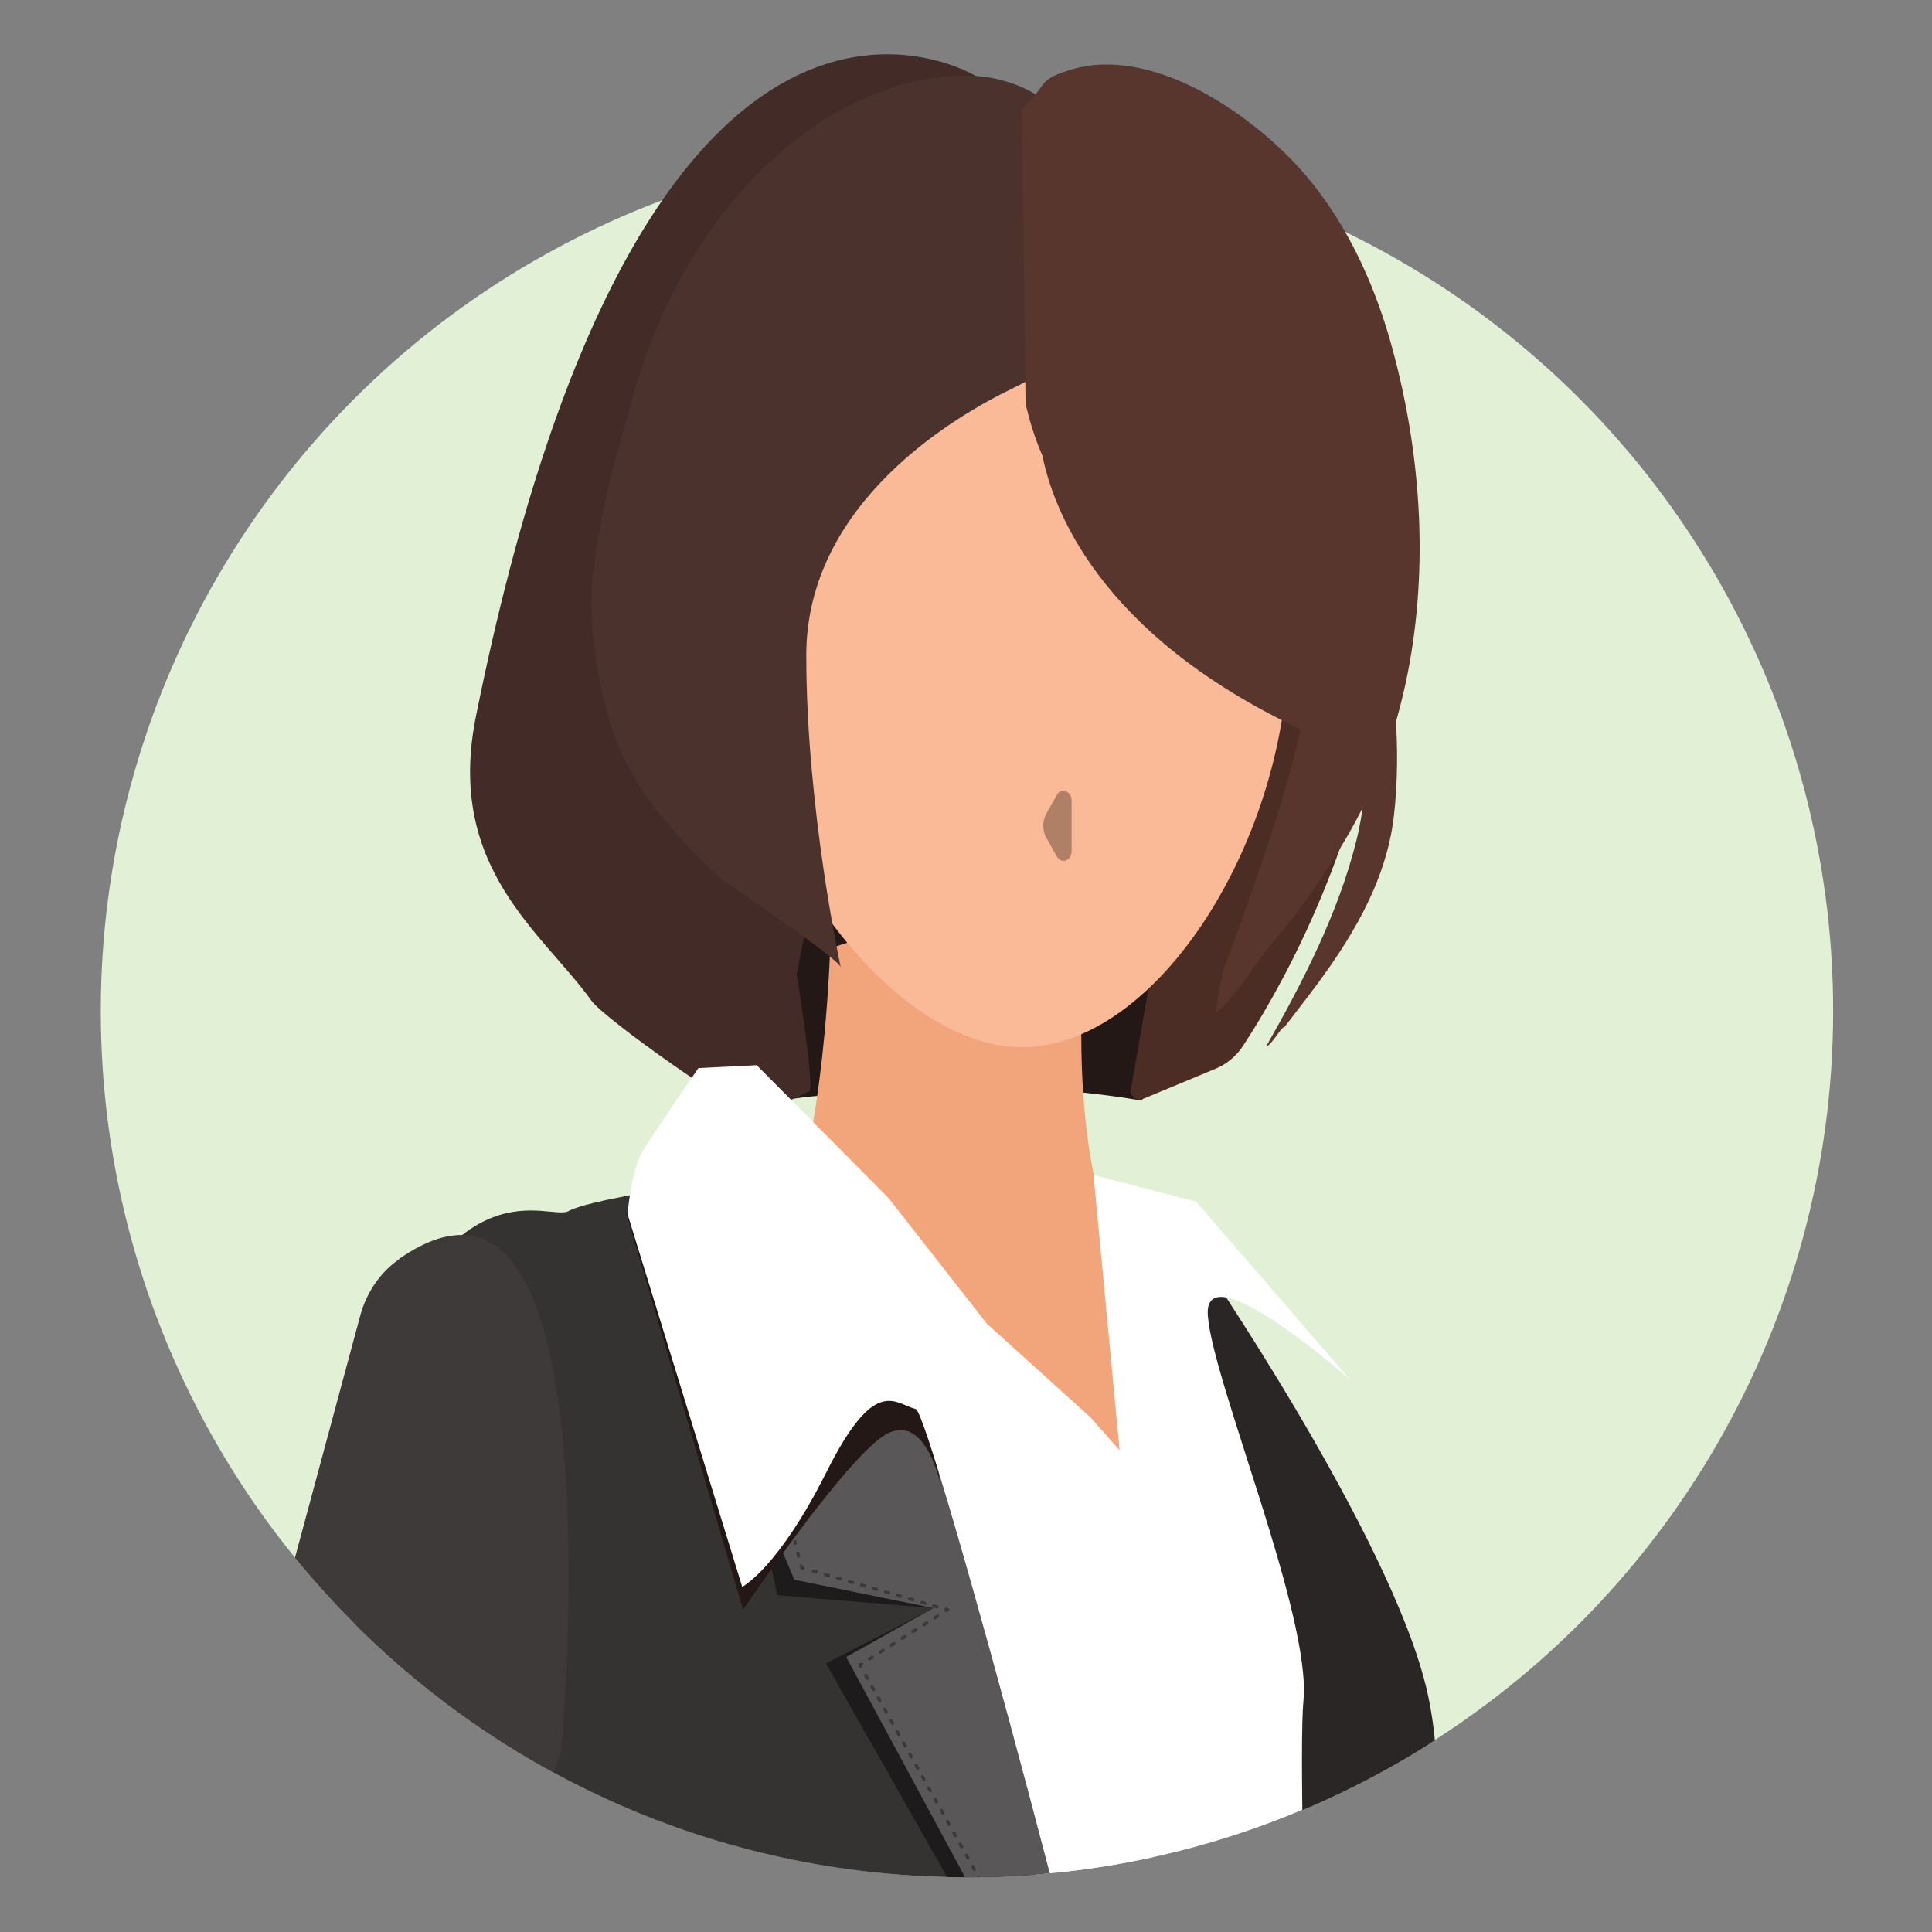
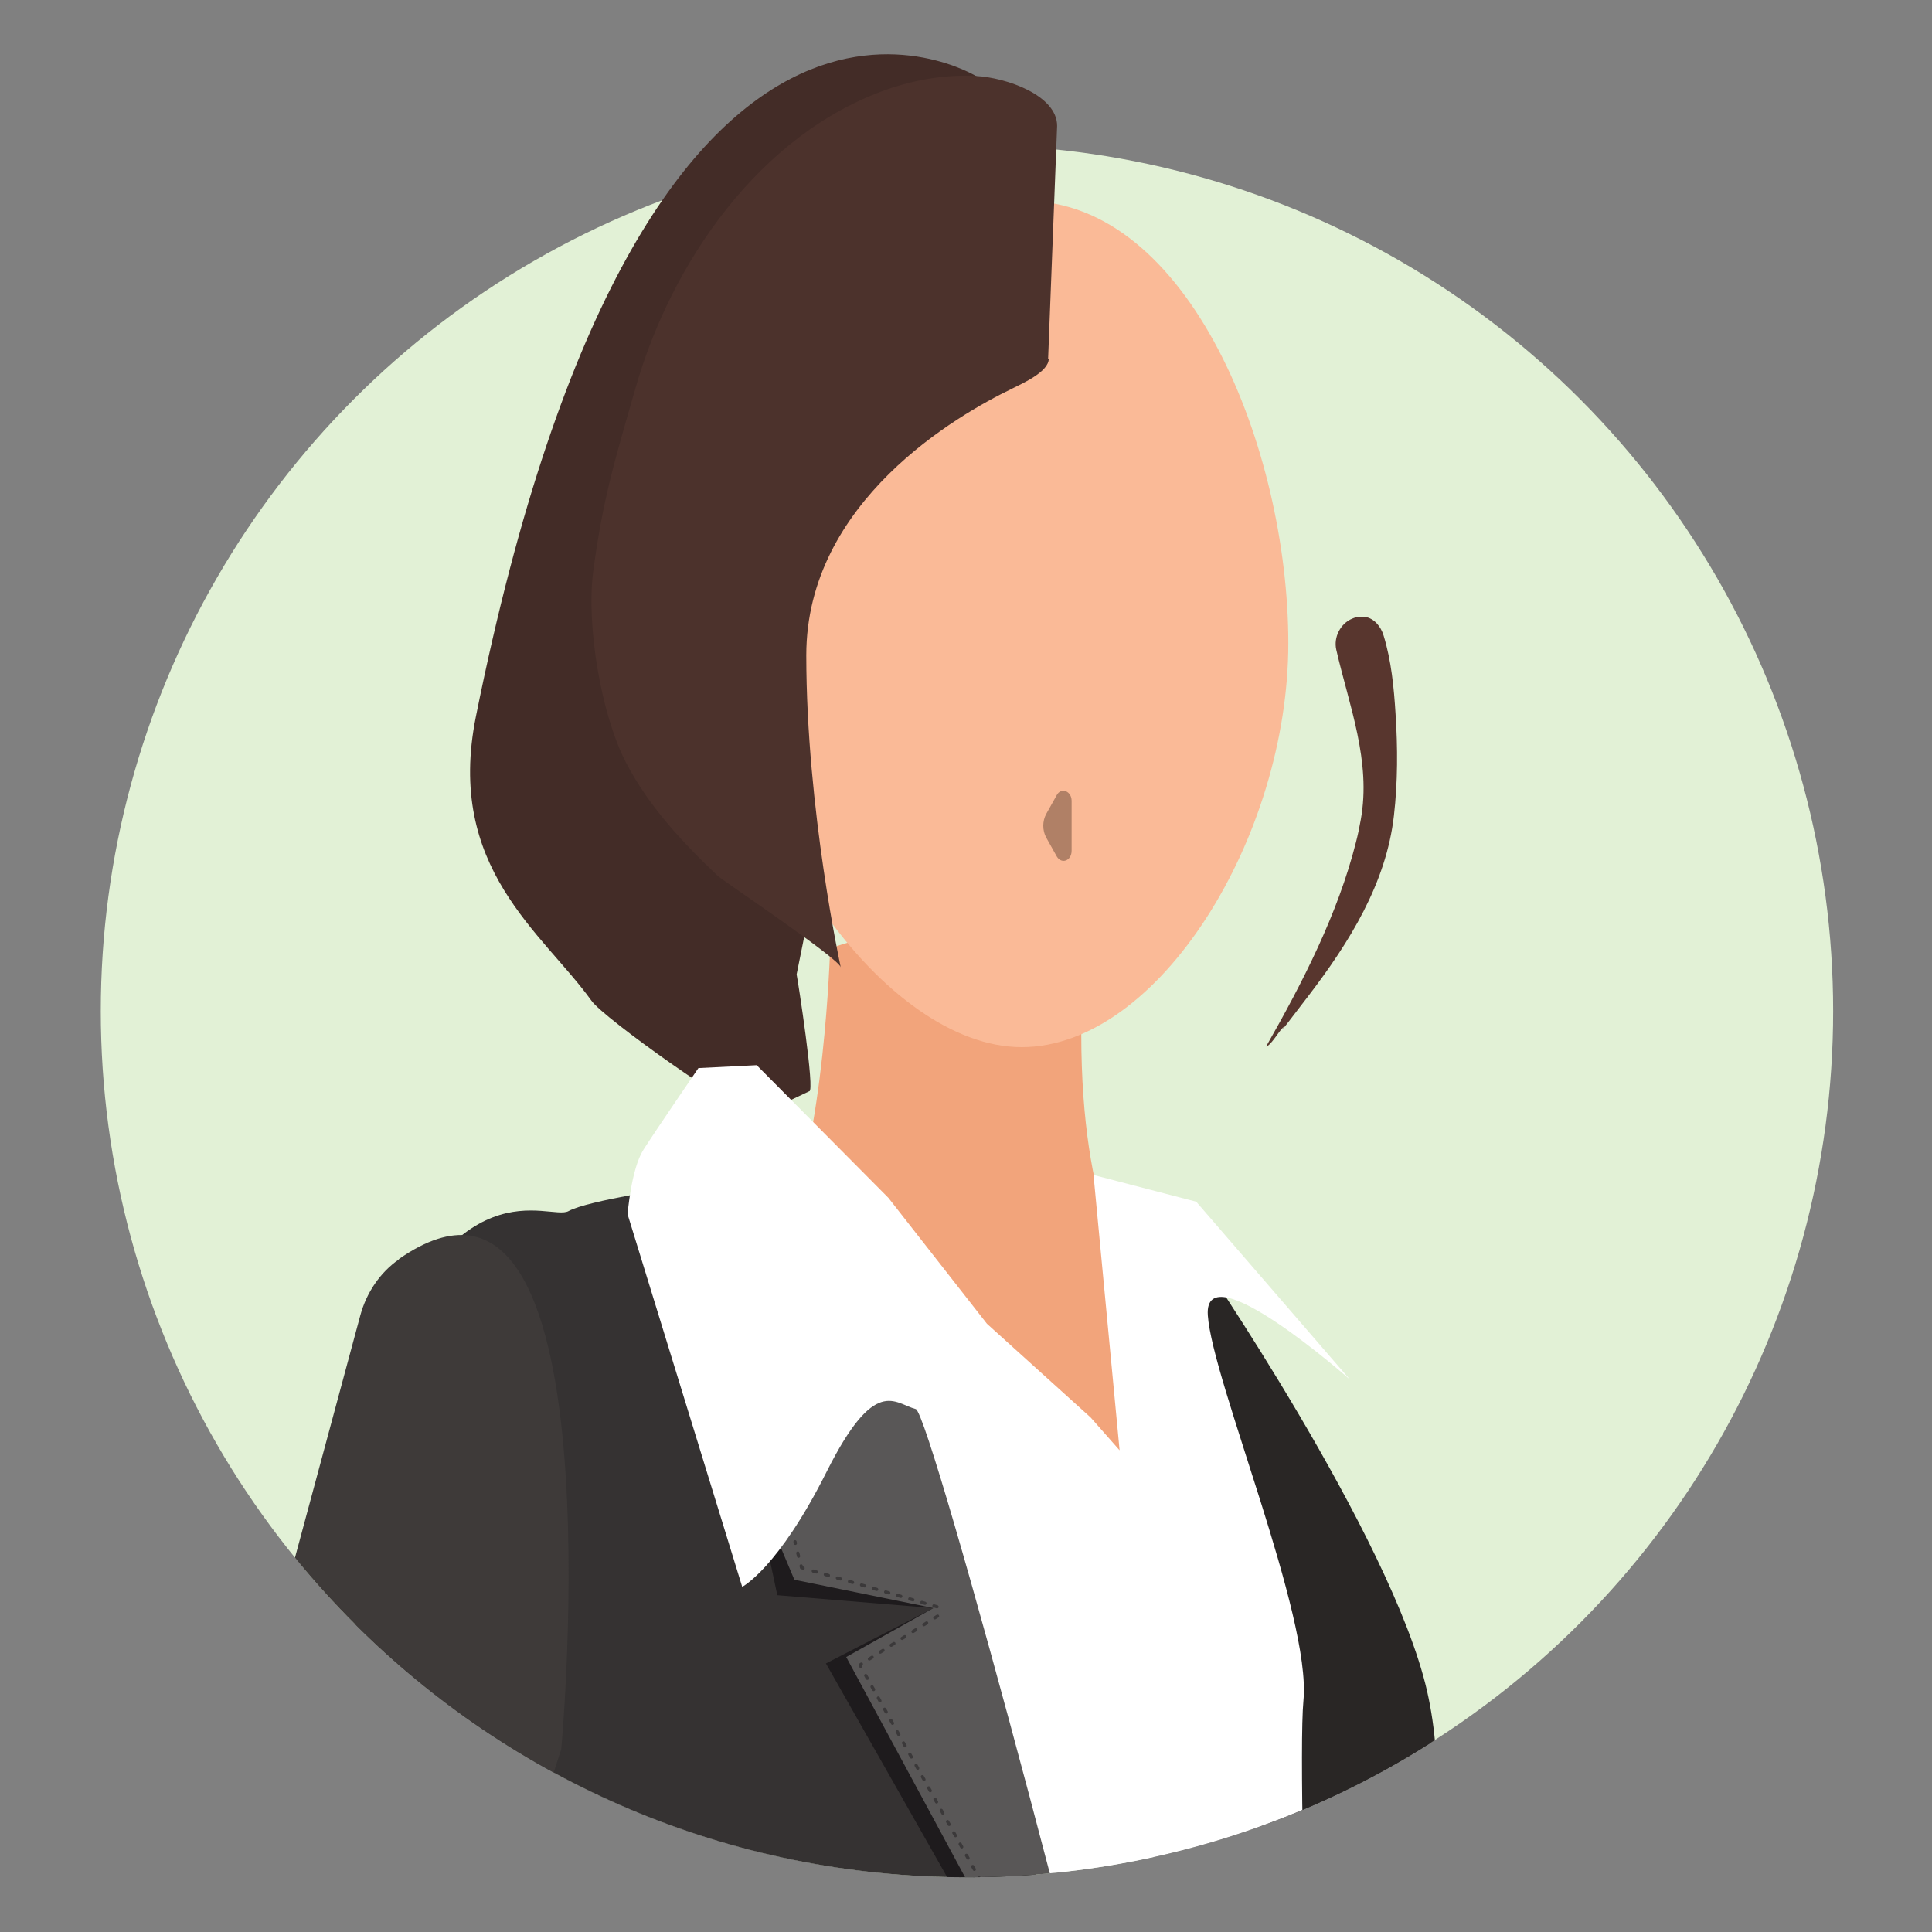
<svg xmlns="http://www.w3.org/2000/svg" id="_レイヤー_1" data-name="レイヤー_1" version="1.1" viewBox="0 0 600 600">
  <rect x="0" y="0" width="600" height="600" fill="#808080" stroke="none" />
  <defs>
    <style> .st0 { fill: #221f1f; } .st1 { fill: #3e3a39; } .st2 { fill: #231815; } .st3 { fill: #595757; } .st4 { fill: #4c322c; } .st5 { stroke-dasharray: 1 3.1; } .st5, .st6, .st7, .st8, .st9, .st10 { fill: none; } .st5, .st6, .st7, .st8, .st10 { stroke: #1e1b1d; stroke-linecap: round; stroke-linejoin: round; stroke-width: 1px; } .st7 { stroke-dasharray: 1 3; } .st11 { fill: #353232; } .st12 { fill: #fff; } .st13 { fill: #e2f1d6; } .st8 { stroke-dasharray: 1 3; } .st14 { fill: #f2a47b; } .st15 { fill: #292625; } .st16 { fill: #faba97; } .st17 { fill: #58362e; } .st18 { fill: #b08066; } .st19 { fill: #432c27; } .st20 { clip-path: url(#clippath); } .st21 { fill: #1e1b1d; } .st22 { opacity: .5; } .st10 { stroke-dasharray: 1 2.9; } .st23 { fill: #4c2d26; } </style>
    <clipPath id="clippath">
      <path class="st9" d="M569.3,314c0,148.6-120.4,269-269,269S31.3,462.6,31.3,314,151.7,0,300.3,0s269,165.4,269,314Z" />
    </clipPath>
  </defs>
  <circle class="st13" cx="300.3" cy="314" r="269" />
  <rect class="st9" x="71.3" y="85" width="458" height="458" />
  <g class="st20">
    <g>
      <path class="st0" d="M368.7,397.8c6.2,3,11,8.3,13.8,14.5l167.3,351.5c10.1,26-32.4,7.9-56.2,21.7l-3,1.8c-30.8,17.8-40.2-26.1-55.7-58.5l-91.1-180.7s-46.8-185.3,25-150.2Z" />
-       <path class="st2" d="M354.6,341.8c-61.7-10.7-129.4,2.6-129.4,2.6l8.3-78.6,69.4-30.5,40.2,23.1,29.7,25.4-18.2,58.1Z" />
      <path class="st14" d="M257.8,294.6s-1.7,59.5-14.3,86.9c-12.6,27.4-24.3,35.4-14.3,50.6,10.1,15.2,58.2,114.2,113.7,83.8,55.5-30.4,8.2-120.1,8.2-120.1,0,0-15.3-18.7-15.3-74.7s-78.1-26.5-78.1-26.5Z" />
      <path class="st19" d="M303.6,23.9s-102.8-64.8-155.8,198.6c-9.5,47.1,20.7,67.1,35.9,88.3,3.9,5.5,44.7,34.4,51.4,35.8l16.2-7.7c1.9.4-3.5-34.4-3.9-36.3L303.6,23.9Z" />
-       <path class="st23" d="M398.6,66.9s45.6,51.1,29.5,150.3c-8.7,53.4-33.3,94.3-42.2,107.8-2.1,3.1-5,5.5-8.4,6.9l-22.6,9.4c-2,.8-4-.9-3.7-2.9l47.4-271.5Z" />
      <path class="st16" d="M400.1,199.7c0,60.4-40.3,125.5-82.8,125.5s-90.9-68.6-90.9-128.9,41.2-133.9,92-133.9,81.7,77,81.7,137.4Z" />
      <path class="st18" d="M332.8,248.8v15.4c0,3.1-3.1,4.3-4.6,1.8l-3.3-5.9c-1.2-2.2-1.2-5.1,0-7.3l3.3-5.9c1.4-2.5,4.6-1.2,4.6,1.8Z" />
      <path class="st4" d="M325.7,111.4c0,4-7.8,7.5-11.4,9.3-16.8,8.1-63.9,35-63.9,82.8s10.7,96.9,10.7,96.9c-.5-2.7-36.2-26.6-38.2-28.4-11-10.4-21.5-21.7-28.5-35.2-7.8-15.1-12.3-42.5-10.2-59.1,3-22.8,6.8-35,13.2-57.3,11.1-38.8,38.5-78.7,78-92.6,8.9-3.1,18.4-4.7,27.7-4.2,9.5.5,25.2,6,25.2,15.5l-2.8,72.4Z" />
-       <path class="st17" d="M440.7,161c-.8-19.3-4.1-38.5-9.4-56.7-6.3-21.3-16.5-41.1-31.4-55.9-7.7-7.7-17.7-15.4-28.3-20.8-12.8-6.5-26.8-9.8-39.2-5.9-10.5,3.2-6.6,4.2-15,12.1l1.1,91.5s1.7,8.3,5.2,16.1c3.2,15.8,16.8,55.2,80.2,85.1-5.4,26.3-24,74.7-24,74.7.2-.6-2.9,14-2.2,13.4,6.5-5.7,11.8-15,17.5-21.8,8.6-10.1,16.3-21.2,23.1-32.9,17.2-29.4,23.8-64.2,22.4-98.8Z" />
      <path class="st17" d="M424.1,191.6c2.6.5,4.7,2.8,5.6,5.8,2.4,7.8,3.2,16.2,3.7,24.2.7,10.6.7,21.2-.5,31.7-2.4,21.1-13.9,39.4-26.5,55.9s-5.6,7.2-8.6,10.6c-.7.8-3.4,5.1-4.6,5.2,11.3-19.8,22.3-41.2,27.9-63.4.6-2.3,1.1-4.7,1.5-7,3.3-18.2-3.6-35.4-7.6-52.8-.9-3.9,1.3-8.2,5-9.7,1.4-.6,2.7-.7,3.9-.5Z" />
      <path class="st15" d="M371.6,389.1s60.6,88,71.6,136.1c10.9,48.1-11,97.2-9.1,165.3,1.8,68.1,12,132.3,29.6,189.3,17.6,57,27.6,124.2,24.8,127.6-7.6,9-29,10.9-39.3,11.7-1.2.1-17.4-.9-17.9-2.1-3.7-7.5-3.1-41.7-6.2-85.5-12-167.6-53.4-542.3-53.4-542.3Z" />
      <path class="st11" d="M210.6,368.7s-28,4.1-34,7.4c-6,3.4-36.1-16.8-62.6,56-11.4,31.5-5.1,118.2,27.3,181.3,32.4,63.1,56.1,63.1,50,115-5.5,46.4-60.4,193.8-65.4,228.1-.5,3.4-15.8,36.2,9.1,44.3,31.8,10.4,150,36.7,247.7,40.1,3.7.1,11.2-23.4,11.7-27.1,10.2-85.1-5.3-87.4-10.2-157.9-9.6-136.7-87.5-347-87.5-347l-85.3-146.1" />
      <polygon class="st21" points="346.7 675.6 256.5 516.6 289.9 499.4 241.4 495.4 227.3 428.9 293.8 487.3 346.7 675.6" />
      <polygon class="st3" points="211.4 362.8 196 370.2 246.7 490.6 289.9 499.4 262.8 514.6 356 687.3 294.2 434.5 211.4 362.8" />
      <g class="st22">
        <line class="st6" x1="333.6" y1="636" x2="333.3" y2="635.5" />
        <line class="st7" x1="331.9" y1="632.9" x2="268" y2="518.8" />
        <polyline class="st6" points="267.3 517.5 267.1 517.1 267.5 516.8" />
        <line class="st8" x1="270" y1="515.2" x2="292.6" y2="501" />
-         <polyline class="st6" points="293.8 500.2 294.3 499.9 293.8 499.8" />
        <line class="st10" x1="291" y1="499" x2="250.8" y2="487.4" />
        <polyline class="st6" points="249.4 487 248.9 486.8 248.8 486.3" />
        <line class="st5" x1="248" y1="483.3" x2="247.4" y2="480.8" />
        <line class="st6" x1="247" y1="479.3" x2="246.9" y2="478.8" />
      </g>
-       <path class="st2" d="M292.2,461.5s-4.3-22-16.2-16.5c-11.9,5.5-45.2,54.9-45.2,54.9l-36.3-123,69.5,16.1,22.9,34.1,5.2,34.3Z" />
      <path class="st12" d="M339.6,364.9l31.9,8.3,47.7,55.2s-45.5-40.2-44.1-19.9c1.4,20.3,32.2,93.3,29.7,119.6s6,237.9,6,237.9l16.8,168.8c-20.2,3-31,7.6-33.1-1.4-18.3-79.3-30.5-192.1-32-200.1-14.3-73.9-73.5-294.5-78.1-295.7-6.6-1.7-12.6-10.6-27.7,19.5-15.1,30.1-26.2,35.7-26.2,35.7l-35.6-115.7s1.1-14,4.9-20c3.8-6,17.1-25.4,17.1-25.4l18.1-.9,40.9,41.2,30.6,39.1,32.2,29.1,9,10.2-8.1-85.5Z" />
      <path class="st1" d="M123.9,391.1c-5.9,4.1-10.1,10.4-12,17.4L20.8,746.3c-6.3,28.7,9.1,57.9,36.1,68.3l3.5,1.3c34.9,13.5,37.6-33.6,48.5-69.9l65.4-202.8s18.6-200.3-50.4-152.2Z" />
    </g>
  </g>
</svg>